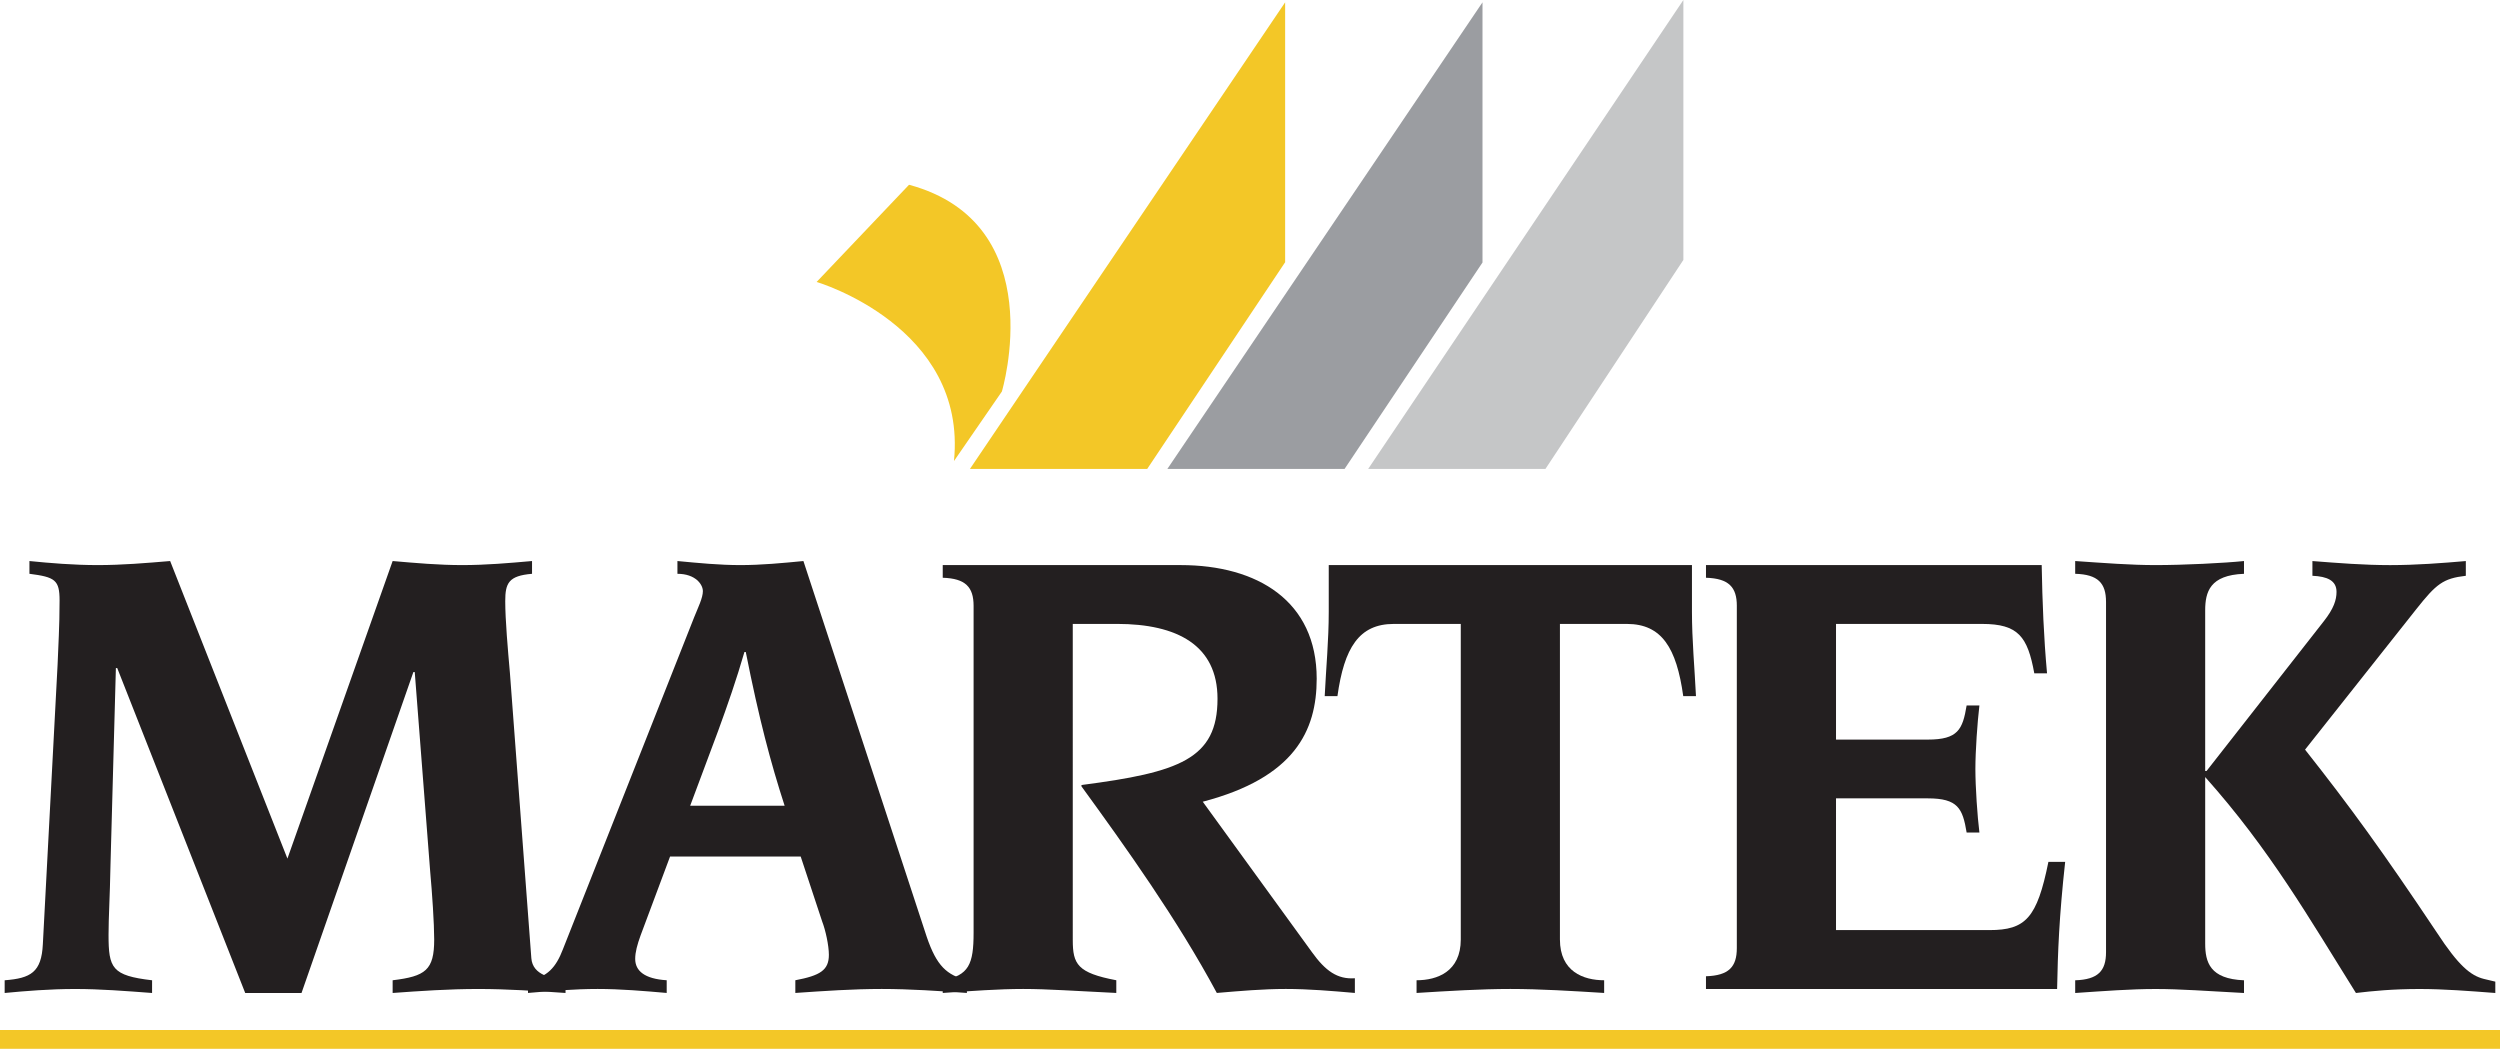
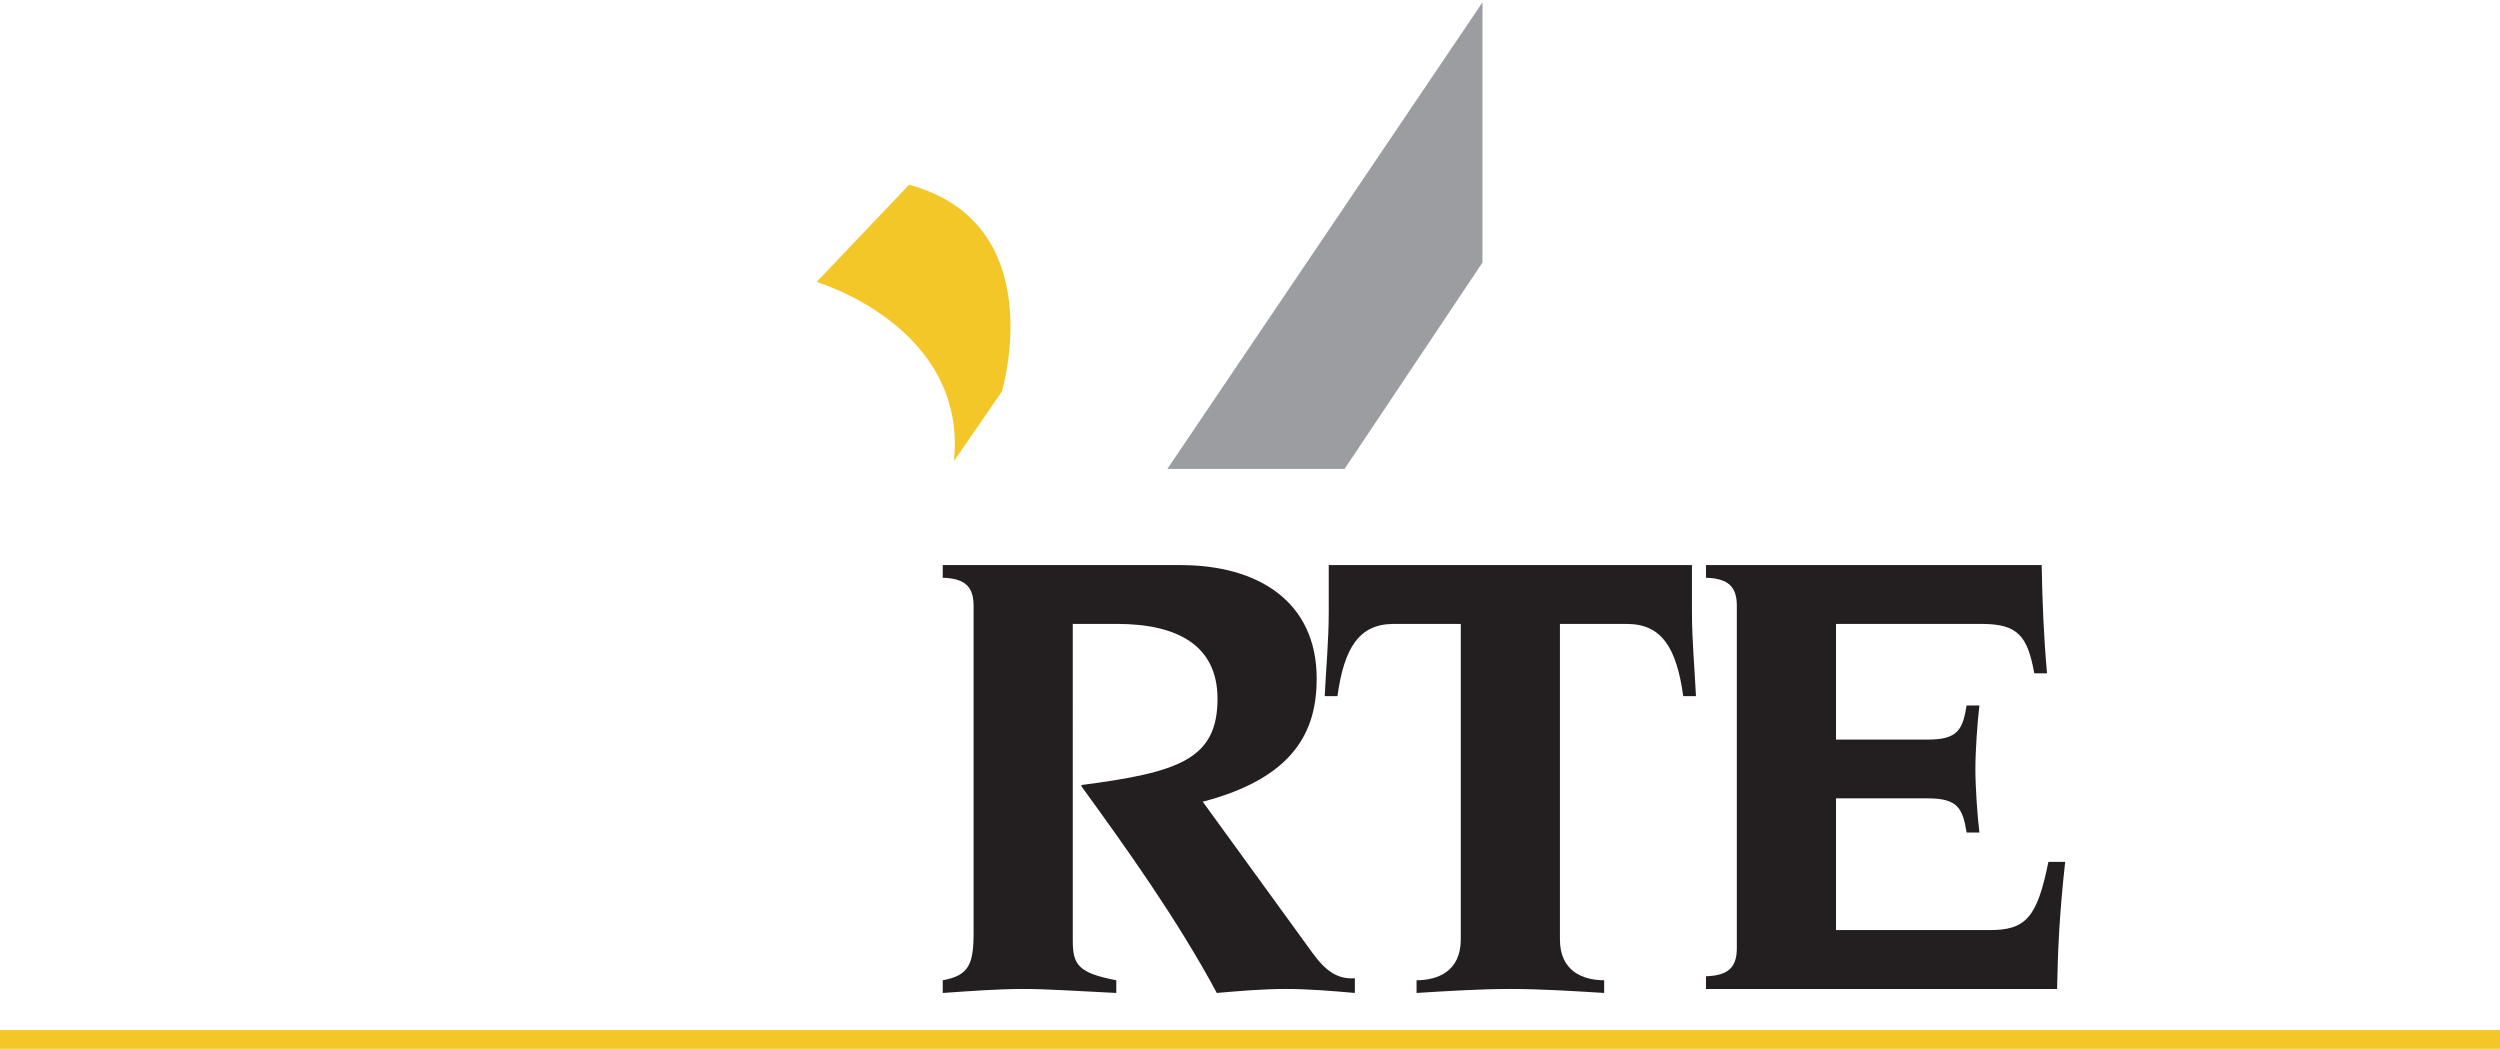
<svg xmlns="http://www.w3.org/2000/svg" version="1.1" id="Layer_1" x="0px" y="0px" width="265px" height="111.174px" viewBox="0 0 265 111.174" enable-background="new 0 0 265 111.174" xml:space="preserve">
  <g>
    <g>
      <line fill="none" stroke="#F3C727" stroke-width="1.994" stroke-miterlimit="3.864" x1="0" y1="110.177" x2="265" y2="110.177" />
      <path fill="#F3C727" d="M86.563,29.887c0,0,15.984,4.711,14.558,18.982l5.077-7.366c0,0,5.354-17.808-9.84-21.918L86.563,29.887    L86.563,29.887z" />
-       <polygon fill="#C5C6C7" points="145.025,49.709 178.438,0 178.438,27.551 163.816,49.709   " />
      <polygon fill="#9B9DA1" points="123.738,49.709 157.145,0.248 157.145,27.824 142.523,49.709   " />
-       <polygon fill="#F3C727" points="102.812,49.709 136.225,0.248 136.225,27.795 121.602,49.709   " />
-       <path fill="#231F20" d="M6.104,70.457c0.07-1.983,0.211-3.973,0.211-6.803c0-2.195-0.494-2.482-3.195-2.832V59.47    c2.13,0.215,4.688,0.43,7.244,0.43c2.558,0,5.117-0.215,7.672-0.43l12.431,31.541L41.62,59.47c2.485,0.215,4.901,0.43,7.387,0.43    c2.484,0,4.973-0.215,7.389-0.43v1.353c-2.489,0.207-2.84,0.988-2.84,2.902c0,1.985,0.28,5.173,0.493,7.58l2.273,30.266    c0.145,1.84,2.204,2.127,3.624,2.338v1.346c-3.057-0.211-6.181-0.423-9.234-0.423c-3.128,0-6.182,0.212-9.092,0.423v-1.346    c3.48-0.424,4.405-1.066,4.405-4.322c0-1.701-0.215-4.891-0.427-7.23l-1.635-21.121h-0.144l-11.858,34.021h-5.968l-13.565-34.44    h-0.144L11.715,91.58c-0.07,3.686-0.209,5.596-0.209,7.51c0,3.543,0.352,4.322,4.616,4.82l-0.003,1.346    c-2.839-0.211-5.467-0.423-8.167-0.423c-2.627,0-5.258,0.212-7.458,0.423v-1.346c2.771-0.211,3.905-0.852,4.048-3.828    L6.104,70.457L6.104,70.457z" />
-       <path fill="#231F20" d="M73.157,85.411c1.846-5.031,4.121-10.636,5.753-16.302h0.141c1.422,7.158,2.629,11.693,4.12,16.302H73.157    L73.157,85.411z M55.968,105.253c2.486-0.211,4.899-0.423,7.384-0.423c2.417,0,4.9,0.212,7.318,0.423v-1.346    c-2.347-0.146-3.339-0.994-3.339-2.267c0-0.707,0.212-1.492,0.57-2.483l3.124-8.361h13.849l2.274,6.877    c0.357,0.917,0.712,2.55,0.712,3.538c0,1.63-0.923,2.198-3.555,2.696v1.346c3.058-0.211,6.112-0.423,9.163-0.423    c2.983,0,6.041,0.212,9.022,0.423l0.001-1.346c-2.13-0.564-3.199-1.49-4.26-4.607l-13.07-39.83    c-2.202,0.215-4.478,0.43-6.677,0.43c-2.207,0-4.404-0.215-6.677-0.43v1.353c1.918,0,2.697,1.133,2.697,1.839    c0,0.708-0.497,1.704-0.923,2.765l-13.923,35.22c-0.711,1.847-1.631,2.976-3.691,3.263L55.968,105.253L55.968,105.253z" />
      <path fill="#231F20" d="M113.714,99.65c0,2.556,0.496,3.476,4.614,4.257v1.346c-4.475-0.211-7.241-0.423-9.874-0.423    c-2.626,0-5.396,0.212-8.524,0.423v-1.346c2.772-0.498,3.271-1.701,3.271-5.033V64.219c0-1.979-0.854-2.906-3.271-2.977v-1.343    h25.217c8.167,0,14.423,3.825,14.423,12.044c0,5.525-2.346,10.49-12.078,13.039l11.578,15.951c1.42,1.979,2.697,2.896,4.547,2.762    v1.558c-2.416-0.211-4.902-0.423-7.32-0.423c-2.414,0-4.827,0.212-7.313,0.423c-4.19-7.799-9.659-15.446-14.348-21.899v-0.143    c10.371-1.343,14.421-2.761,14.421-9.141c0-5.669-4.263-7.936-10.656-7.936h-4.687V99.65L113.714,99.65z" />
      <path fill="#231F20" d="M165.352,99.585c0,3.401,2.488,4.322,4.688,4.322v1.346c-3.411-0.211-6.821-0.423-9.944-0.423    c-3.128,0-6.537,0.212-9.941,0.423v-1.346c2.199,0,4.687-0.921,4.687-4.322V66.136h-7.104c-3.692,0-5.258,2.55-5.969,7.651h-1.35    c0.145-2.975,0.428-5.951,0.428-8.928v-4.96h38.5v4.96c0,2.977,0.281,5.954,0.426,8.928h-1.35    c-0.71-5.104-2.275-7.651-5.969-7.651h-7.102V99.585L165.352,99.585z" />
      <path fill="#231F20" d="M184.104,64.219c0-1.979-0.854-2.906-3.27-2.977v-1.343h35.585c0.071,3.897,0.218,7.651,0.567,11.475    h-1.351c-0.709-3.896-1.698-5.238-5.534-5.238h-15.484v12.261h9.729c3.197,0,3.696-1.064,4.117-3.619l1.354,0.004    c-0.213,1.773-0.426,4.82-0.426,6.732c0,1.909,0.213,5.03,0.426,6.733h-1.354c-0.421-2.55-0.92-3.621-4.117-3.621h-9.729V98.59    h16.264c3.835,0,5.045-1.271,6.25-7.229h1.777c-0.639,5.812-0.78,9.574-0.854,13.47h-37.221v-1.347    c2.416-0.074,3.27-0.992,3.27-2.98V64.219L184.104,64.219z" />
-       <path fill="#231F20" d="M223.238,63.797c0-1.986-0.854-2.908-3.268-2.975V59.47c3.129,0.215,5.897,0.43,8.524,0.43    c2.979,0,7.315-0.215,9.37-0.43v1.353c-3.618,0.137-4.114,1.911-4.114,3.895v17.011h0.142l12.432-15.878    c1.062-1.347,1.348-2.265,1.348-3.115c0-1.204-0.99-1.632-2.555-1.704v-1.56c2.768,0.215,5.468,0.43,8.236,0.43    c2.771,0,5.539-0.215,8.025-0.43v1.56c-2.411,0.283-3.122,0.852-5.256,3.545l-11.786,14.883c4.754,6.021,8.166,10.7,13.989,19.417    c2.273,3.474,3.551,4.535,4.975,4.89l1.204,0.286v1.203c-2.766-0.211-5.47-0.423-8.026-0.423c-2.838,0-4.969,0.212-6.748,0.423    c-4.971-7.937-9.09-15.166-15.979-22.889v17.643c0,1.986,0.496,3.757,4.114,3.9v1.346c-3.975-0.211-6.744-0.423-9.37-0.423    c-2.627,0-5.396,0.212-8.524,0.423v-1.346c2.414-0.076,3.268-0.994,3.268-2.974V63.797L223.238,63.797z" />
    </g>
  </g>
</svg>